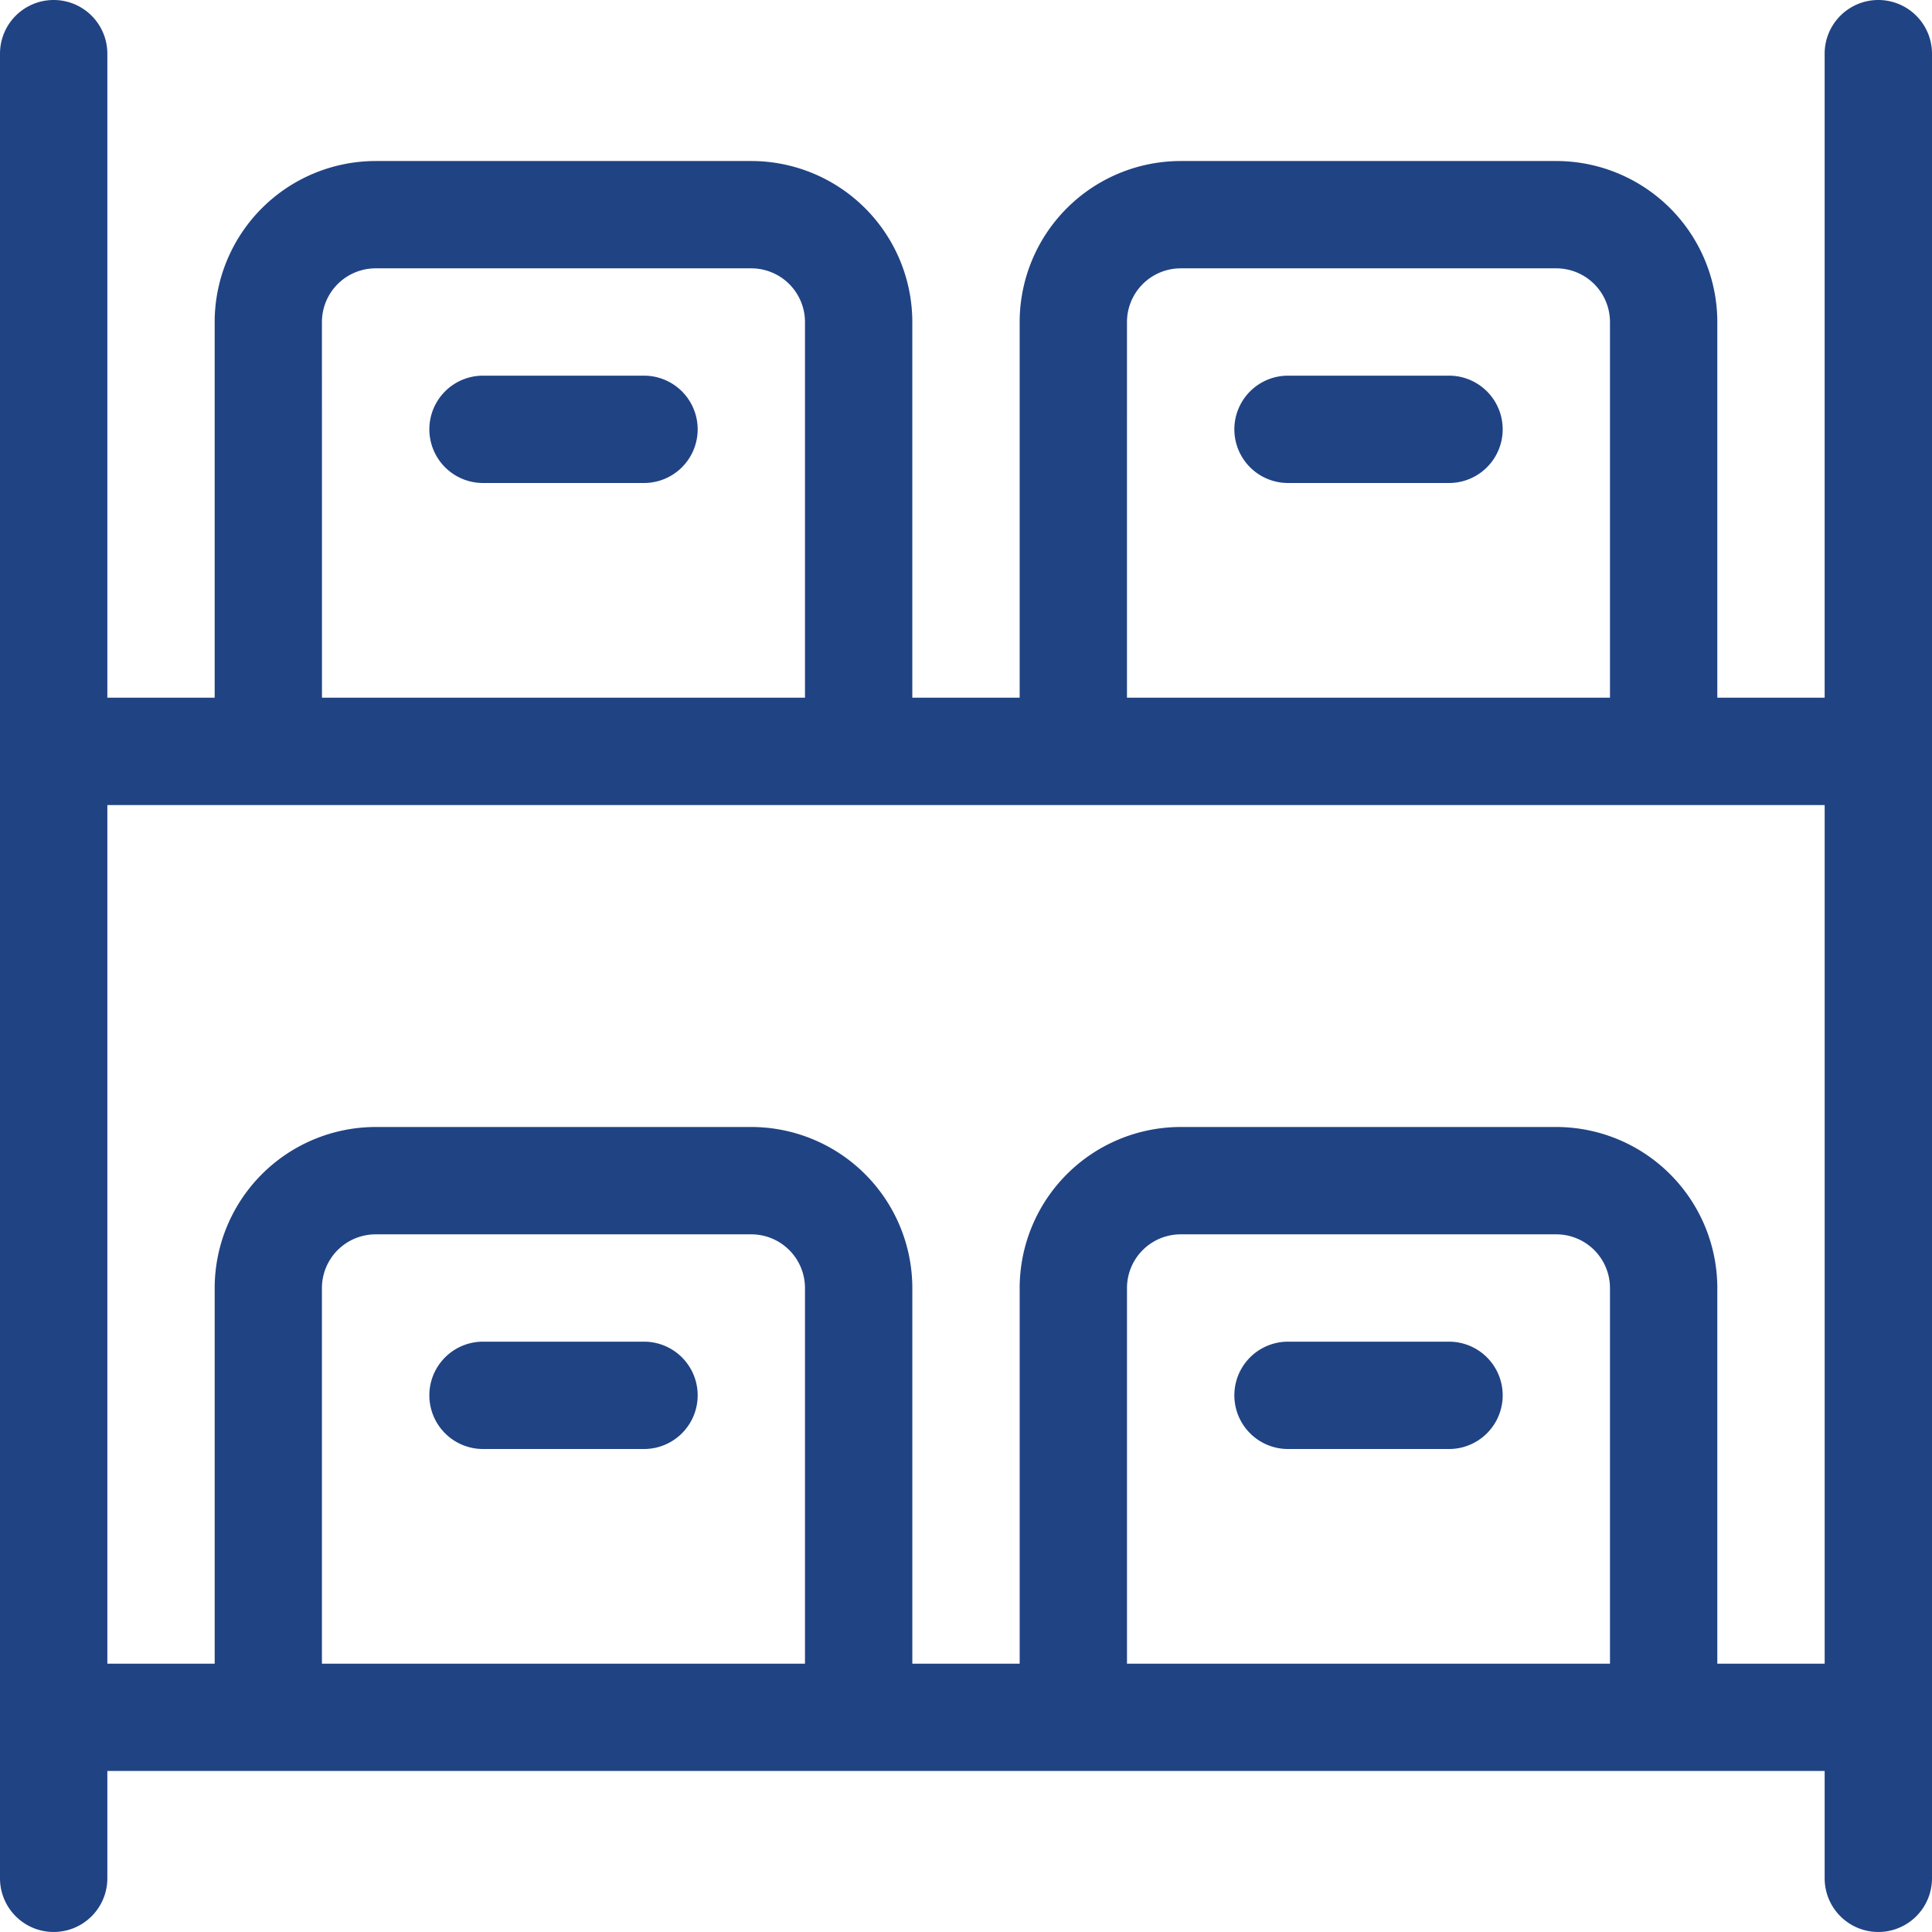
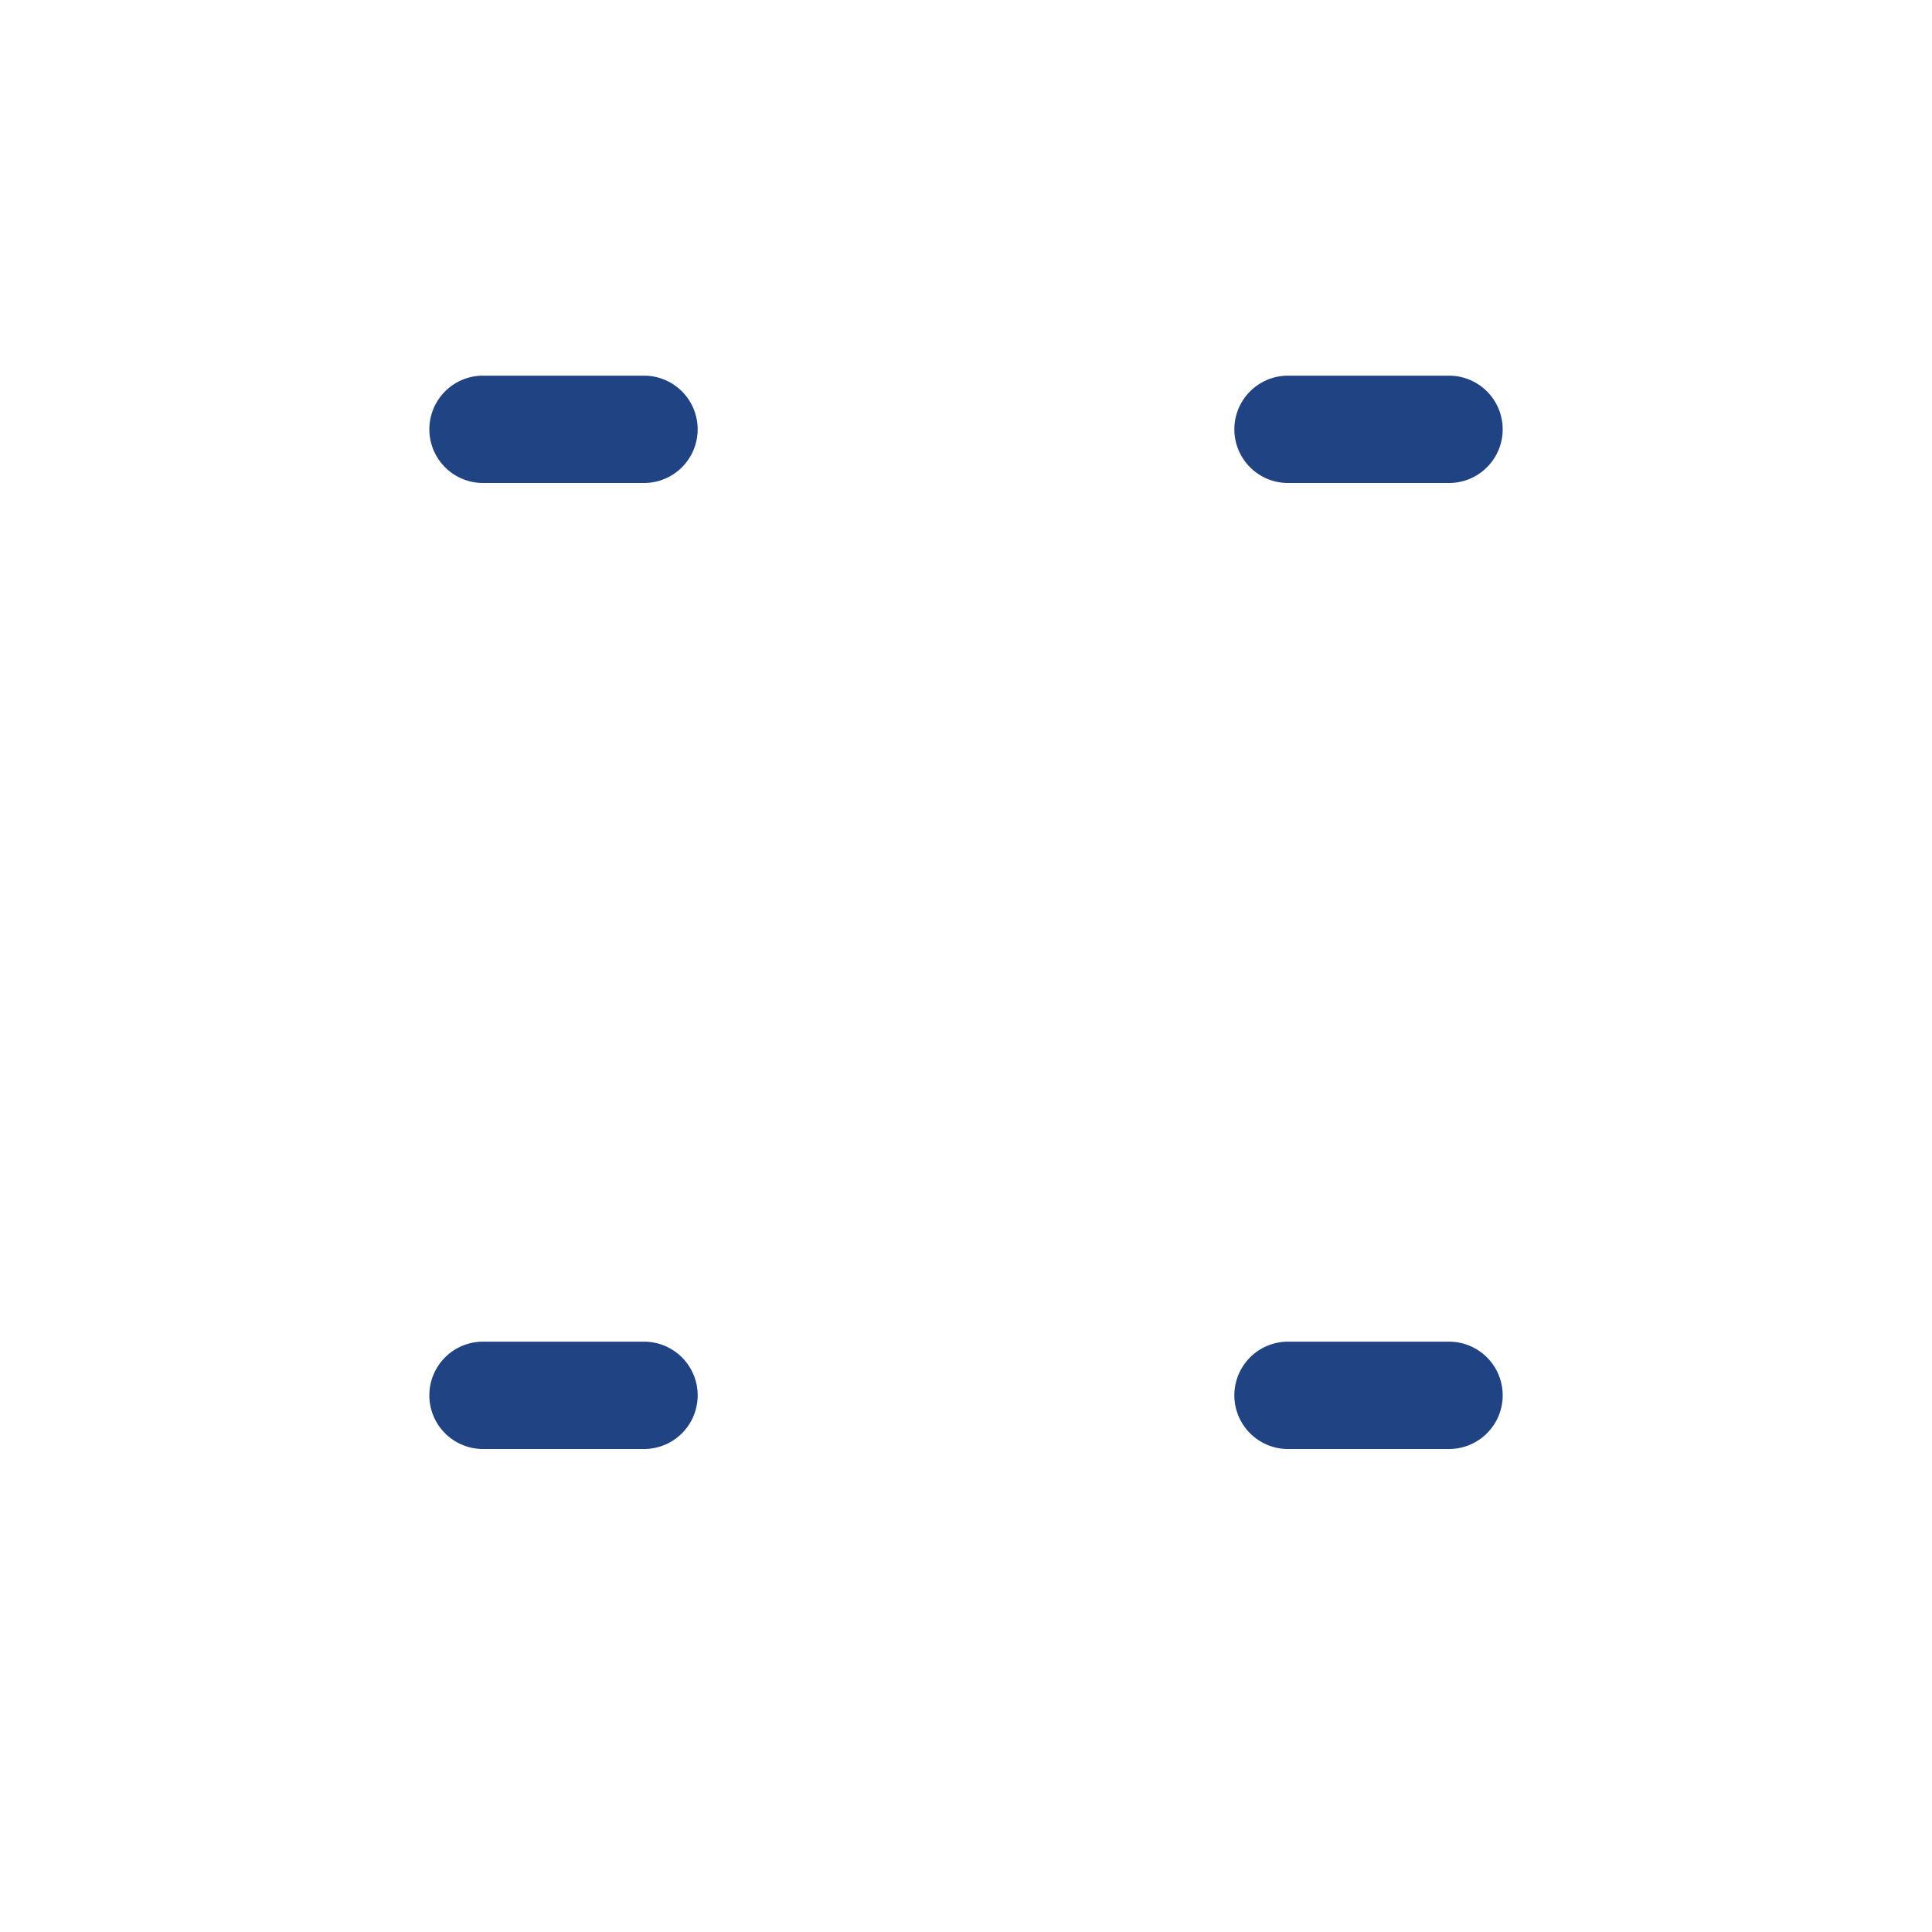
<svg xmlns="http://www.w3.org/2000/svg" width="151.91" height="151.908" viewBox="0 0 151.91 151.908">
  <defs>
    <clipPath id="clip-path">
      <rect id="Rectangle_2091" data-name="Rectangle 2091" width="151.91" height="151.908" fill="none" />
    </clipPath>
  </defs>
  <g id="Group_2271" data-name="Group 2271" clip-path="url(#clip-path)">
-     <path id="Path_570" data-name="Path 570" d="M147.689,0a4.221,4.221,0,0,0-4.22,4.22V54.857H135.03V25.32a12.672,12.672,0,0,0-12.66-12.659H92.833A12.67,12.67,0,0,0,80.174,25.32V54.857h-8.44V25.32A12.67,12.67,0,0,0,59.076,12.661H29.538A12.672,12.672,0,0,0,16.879,25.32V54.857H8.44V4.22A4.22,4.22,0,0,0,0,4.22V147.688a4.22,4.22,0,1,0,8.44,0v-8.44H143.47v8.44a4.22,4.22,0,1,0,8.44,0V4.22A4.222,4.222,0,0,0,147.69,0ZM88.613,25.319a4.226,4.226,0,0,1,4.22-4.22h29.537a4.225,4.225,0,0,1,4.22,4.22V54.856H88.612Zm-63.3,0a4.225,4.225,0,0,1,4.22-4.22H59.075a4.226,4.226,0,0,1,4.22,4.22V54.856H25.316Zm0,105.492V101.274a4.225,4.225,0,0,1,4.22-4.22H59.075a4.225,4.225,0,0,1,4.22,4.22v29.537Zm63.3,0V101.274a4.225,4.225,0,0,1,4.22-4.22h29.537a4.225,4.225,0,0,1,4.22,4.22v29.537Zm46.417,0V101.274a12.674,12.674,0,0,0-12.66-12.66H92.834a12.672,12.672,0,0,0-12.659,12.66v29.537h-8.44V101.274a12.672,12.672,0,0,0-12.659-12.66H29.54a12.674,12.674,0,0,0-12.66,12.66v29.537H8.441V63.3h135.03v67.514Z" fill="#204384" />
    <path id="Path_571" data-name="Path 571" d="M334.911,96.791H322.252a4.219,4.219,0,1,0,0,8.439h12.659a4.219,4.219,0,1,0,0-8.439" transform="translate(-220.977 -67.253)" fill="#204384" />
    <path id="Path_572" data-name="Path 572" d="M127.5,96.791H114.842a4.219,4.219,0,1,0,0,8.439H127.5a4.219,4.219,0,1,0,0-8.439" transform="translate(-76.863 -67.253)" fill="#204384" />
    <path id="Path_573" data-name="Path 573" d="M127.5,345.681H114.842a4.22,4.22,0,1,0,0,8.44H127.5a4.22,4.22,0,1,0,0-8.44" transform="translate(-76.863 -240.188)" fill="#204384" />
    <path id="Path_574" data-name="Path 574" d="M334.911,345.681H322.252a4.22,4.22,0,0,0,0,8.44h12.659a4.22,4.22,0,0,0,0-8.44" transform="translate(-220.977 -240.188)" fill="#204384" />
  </g>
</svg>